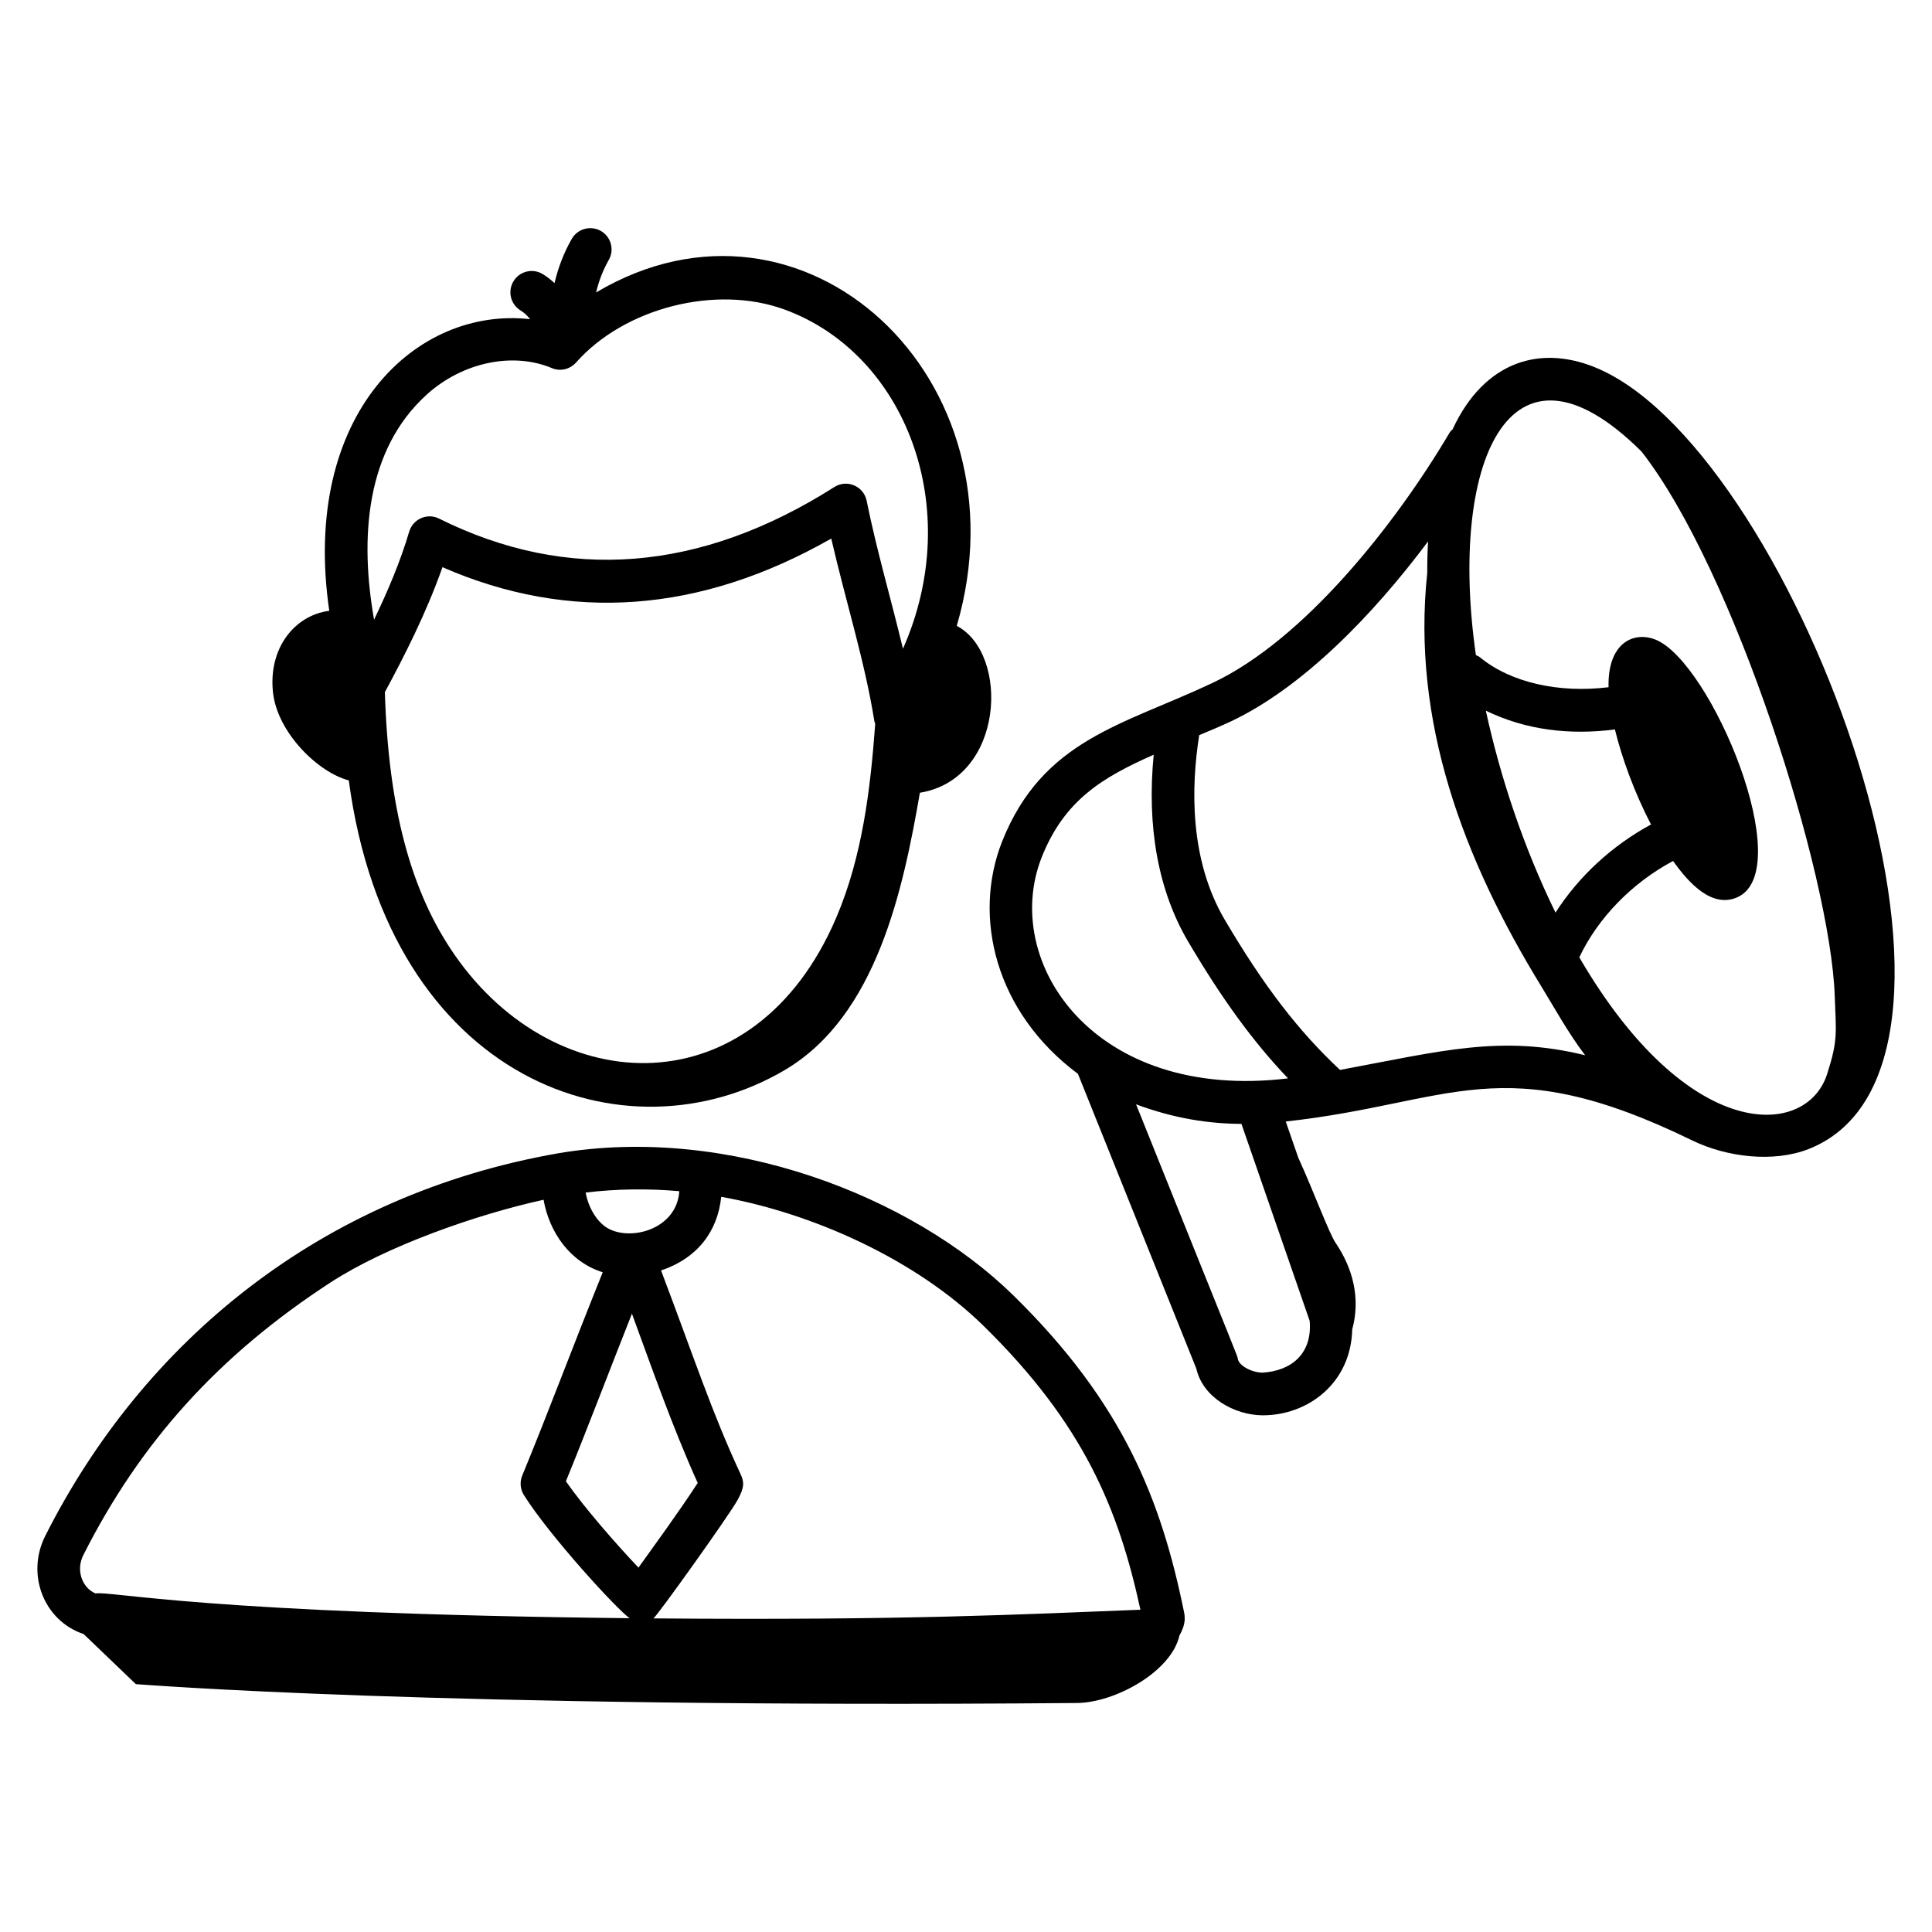
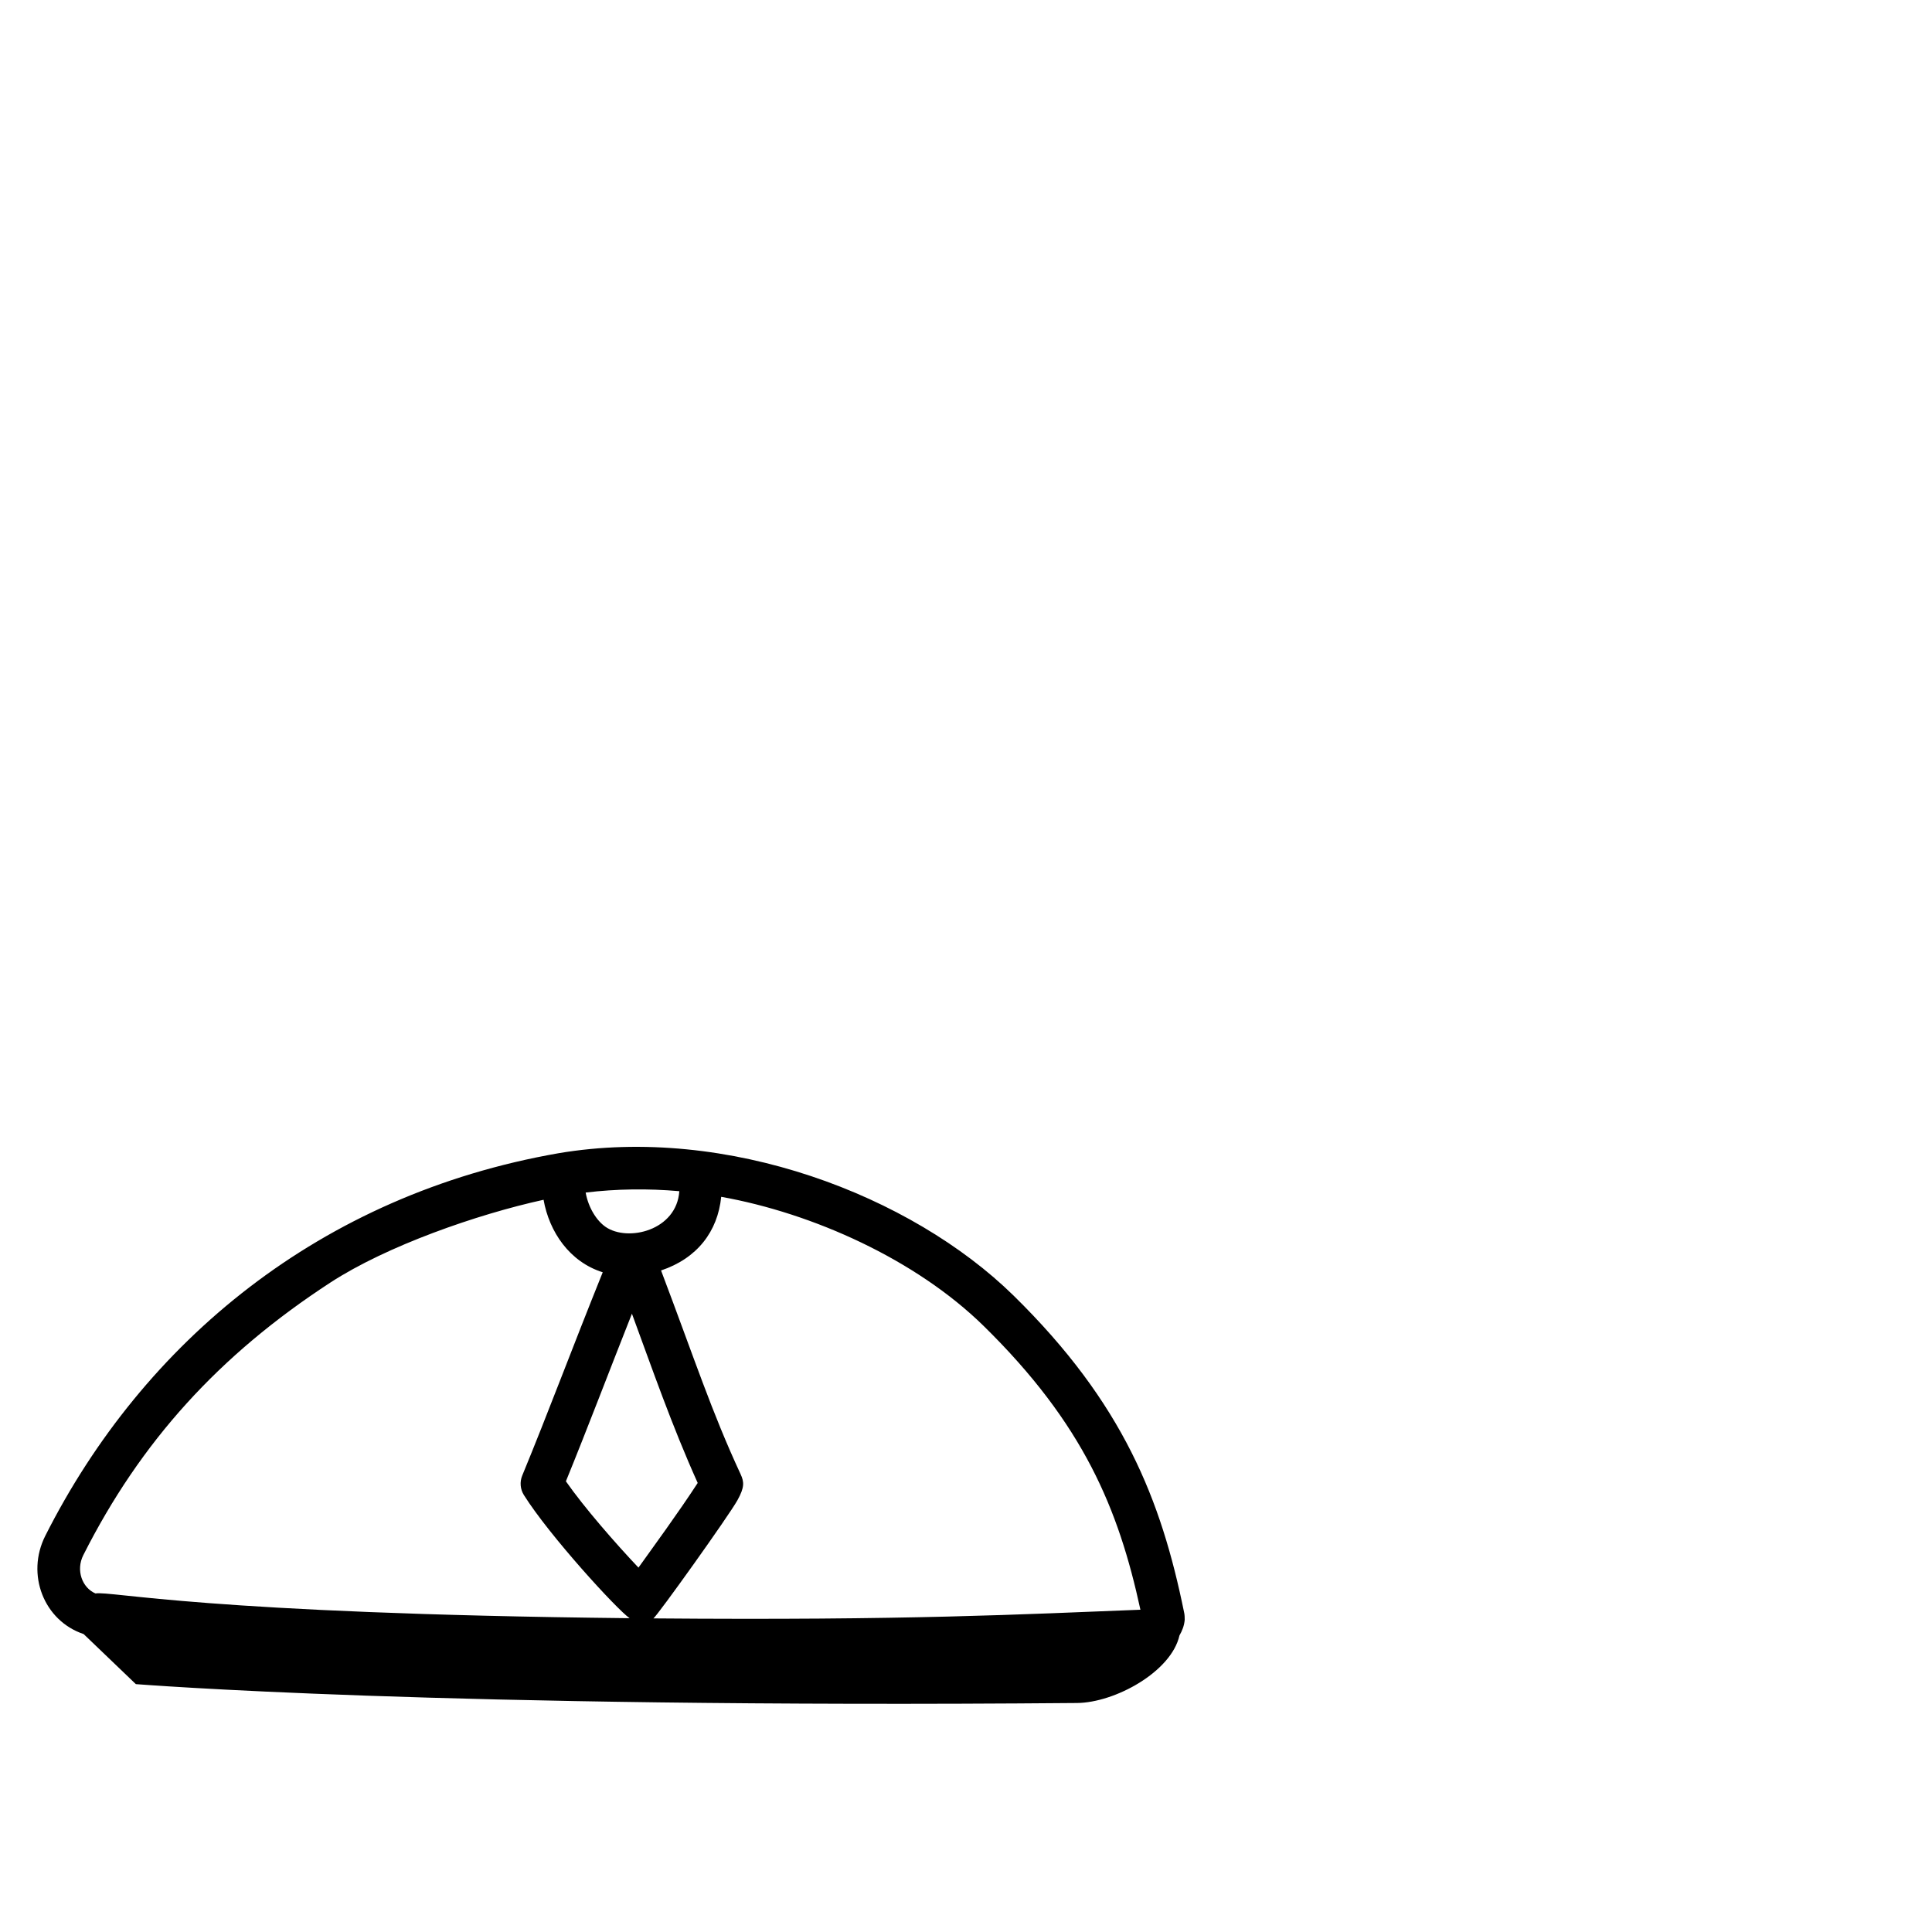
<svg xmlns="http://www.w3.org/2000/svg" id="Layer_1" enable-background="new 0 0 68 68" height="512" viewBox="0 0 68 68" width="512">
  <g id="_x31_3">
-     <path d="m12.276 27.467c1.422 10.62 9.762 13.492 15.352 10.191 3.219-1.901 4.157-6.334 4.749-9.756 2.991-.488 3.162-4.905 1.298-5.873 2.544-8.707-5.379-16.076-12.694-11.736.094-.4.243-.788.445-1.142.206-.359.081-.817-.278-1.023-.36-.202-.817-.08-1.023.279-.28.489-.481 1.014-.607 1.557-.13-.118-.267-.229-.419-.319-.354-.213-.816-.099-1.028.259-.213.355-.097.815.259 1.028.128.077.236.183.328.302-3.982-.452-8.081 3.313-7.069 10.264-1.231.161-2.147 1.326-1.981 2.871.154 1.424 1.6 2.825 2.669 3.098zm3.731 6.149c-1.556-2.235-2.337-5.195-2.461-9.255.679-1.255 1.466-2.801 2.027-4.398 4.479 1.956 9.076 1.618 13.684-1.007.53 2.287 1.178 4.308 1.519 6.434.005.03.021.054.029.083-.168 2.29-.45 4.666-1.371 6.824-2.868 6.718-9.844 6.472-13.427 1.32zm-.982-19.733c1.254-1.131 3.021-1.504 4.397-.928.295.126.638.046.852-.194 1.708-1.933 4.937-2.753 7.352-1.862 4.239 1.558 6.351 6.973 4.155 11.935-.453-1.885-.907-3.387-1.278-5.209-.105-.517-.695-.765-1.137-.483-4.71 2.99-9.39 3.362-13.91 1.112-.417-.211-.922.013-1.054.459-.309 1.051-.761 2.108-1.236 3.097-.507-2.864-.302-5.977 1.859-7.926z" />
    <path d="m41.673 56.734c-.805-3.939-2.133-7.341-6-11.135-3.595-3.524-10.067-6.017-16.022-5.008-8.359 1.46-14.601 6.618-18.057 13.465-.686 1.358-.052 2.989 1.35 3.458l1.838 1.762c.105.003 10.509.858 33.12.664 1.337-.009 3.326-1.1 3.611-2.377.094-.162.167-.341.185-.552-0-.062-0-.181-.025-.277zm-19.431-10.496c.701 1.902 1.405 3.94 2.315 5.957-.687 1.055-1.547 2.226-2.085 2.98-.796-.84-1.913-2.118-2.554-3.038.767-1.879 1.544-3.931 2.324-5.899zm12.38.432c3.513 3.447 4.745 6.431 5.517 9.987-4.147.161-8.212.38-17.141.305.144-.099 2.649-3.605 2.957-4.158.257-.461.236-.648.111-.919-1.024-2.208-1.601-4.001-2.799-7.169 1.269-.425 1.994-1.369 2.117-2.592 3.224.576 6.851 2.205 9.238 4.546zm-10.712-4.744c-.094 1.387-1.815 1.793-2.594 1.257-.312-.214-.606-.669-.703-1.209 1.08-.13 2.186-.146 3.297-.048zm-20.977 12.808c2.016-3.993 4.778-7.041 8.693-9.591 1.988-1.294 5.168-2.403 7.506-2.915.2 1.129.914 2.185 2.082 2.552-1.122 2.785-1.912 4.922-2.833 7.155-.092.225-.071.479.058.685.894 1.426 3.283 4.036 3.721 4.335-14.963-.16-18.221-.962-18.8-.871-.464-.198-.699-.812-.427-1.35z" />
-     <path d="m56.327 13.009c-2.083-.939-4.09-.296-5.2 2.101-.035.038-.077.069-.104.115-1.931 3.268-5.137 7.299-8.346 8.812-3.144 1.487-5.976 1.98-7.409 5.589-1.043 2.649-.238 6.002 2.672 8.17l4.167 10.375c.23 1.02 1.344 1.634 2.322 1.643h.025c1.56 0 3.094-1.113 3.14-3.023.299-1.088.022-2.152-.581-3.039-.238-.35-.766-1.797-1.318-3.006l-.441-1.273c5.859-.639 7.576-2.616 14.302.664 1.205.589 2.856.794 4.101.306 7.475-2.945-.401-24.311-7.33-27.433zm.512 12.664c.251 1.027.694 2.234 1.271 3.346-1.374.745-2.545 1.828-3.362 3.102-1.132-2.32-1.942-4.77-2.452-7.108 1.406.684 2.955.866 4.542.661zm-20.176 4.503c.794-1.999 2.113-2.804 3.944-3.613-.25 2.537.161 4.794 1.211 6.576 1.193 2.025 2.29 3.53 3.516 4.816-6.85.831-10.115-4.11-8.671-7.779zm7.778 18.137c-.392-.003-.833-.248-.874-.485-.025-.145.181.421-3.581-8.959 1.361.505 2.572.682 3.709.688l2.401 6.933c.1 1.148-.635 1.758-1.656 1.823zm2.724-10.655c-1.458-1.36-2.683-2.953-4.055-5.281-1.252-2.125-1.189-4.684-.902-6.502.372-.157.745-.31 1.109-.481 2.518-1.188 4.992-3.724 6.946-6.338-.02.359-.03.727-.028 1.106-.56 5.224 1.28 10.093 3.993 14.521.484.79.982 1.698 1.564 2.459-2.969-.731-5.066-.147-8.628.516zm8.421-3.963c.658-1.392 1.862-2.623 3.301-3.392.562.793 1.375 1.671 2.262 1.278 2.136-.957-.928-8.289-2.882-9.069-.781-.307-1.689.125-1.651 1.676-1.74.214-3.441-.157-4.53-1.056-.042-.035-.092-.05-.139-.074-.956-6.632 1.108-11.851 5.827-7.168 3.263 4.17 6.656 14.89 6.803 19.171.044 1.29.123 1.528-.27 2.748-.726 2.254-4.885 2.474-8.72-4.113z" />
  </g>
</svg>